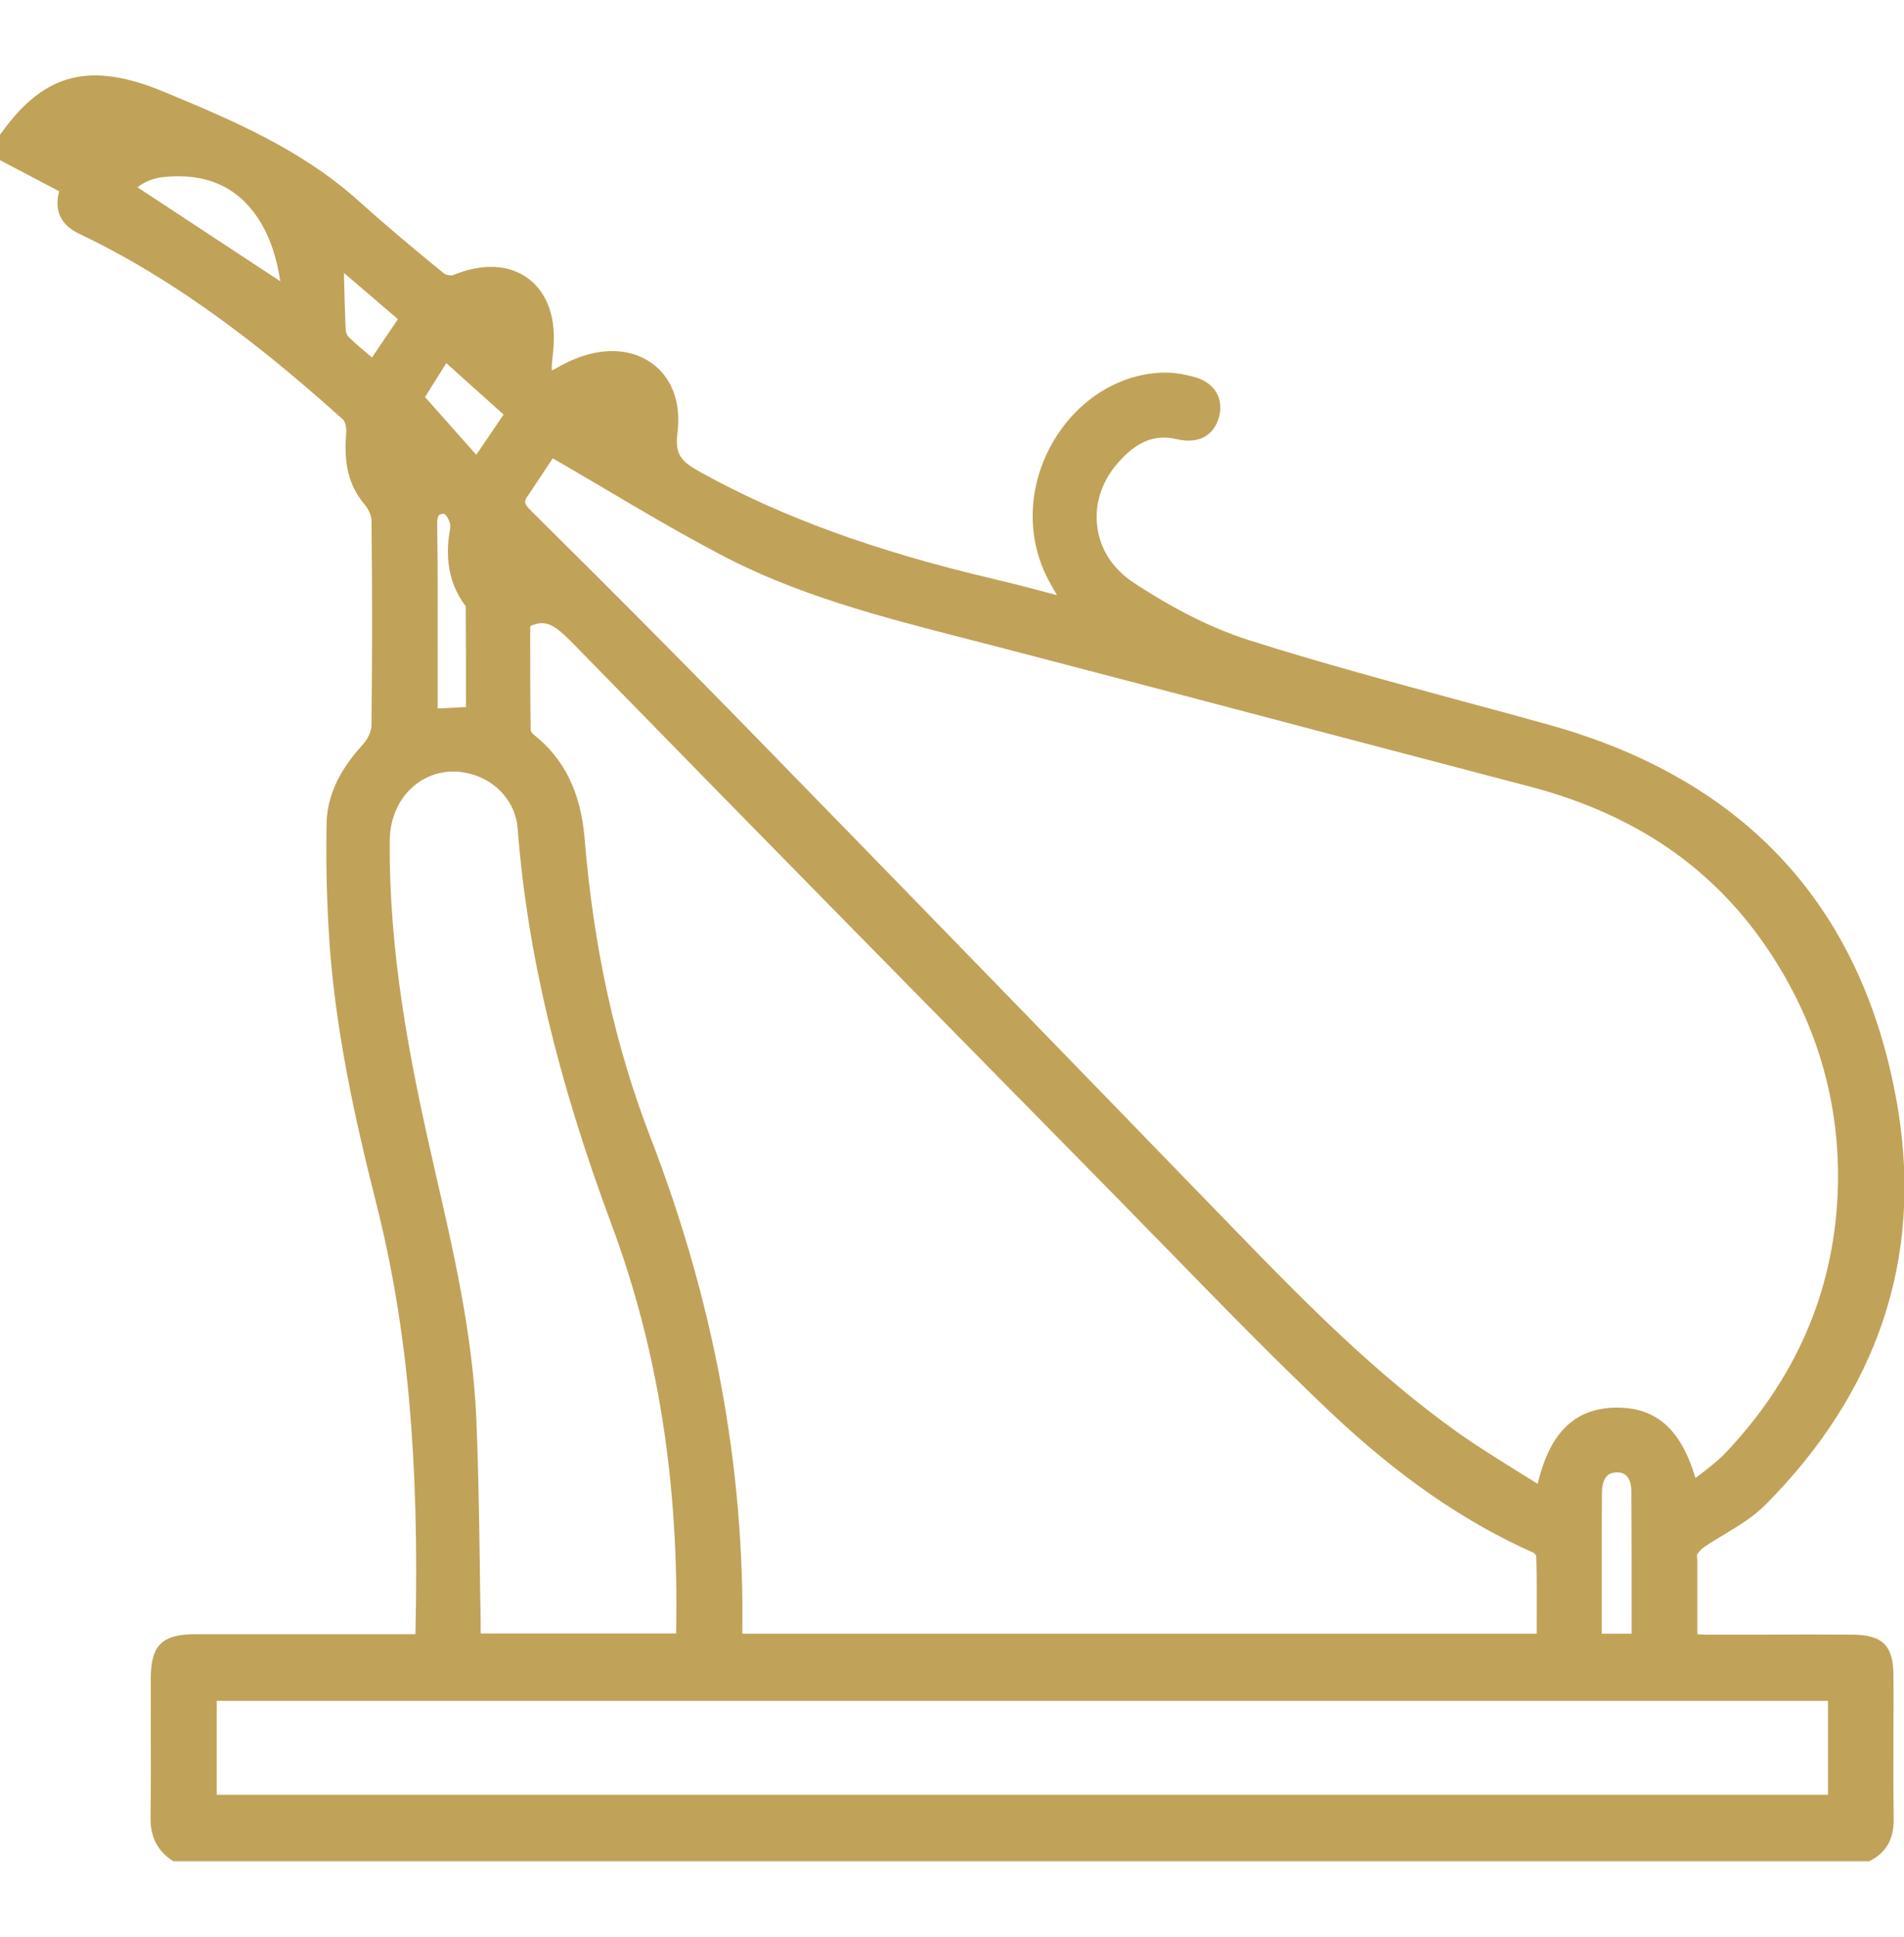
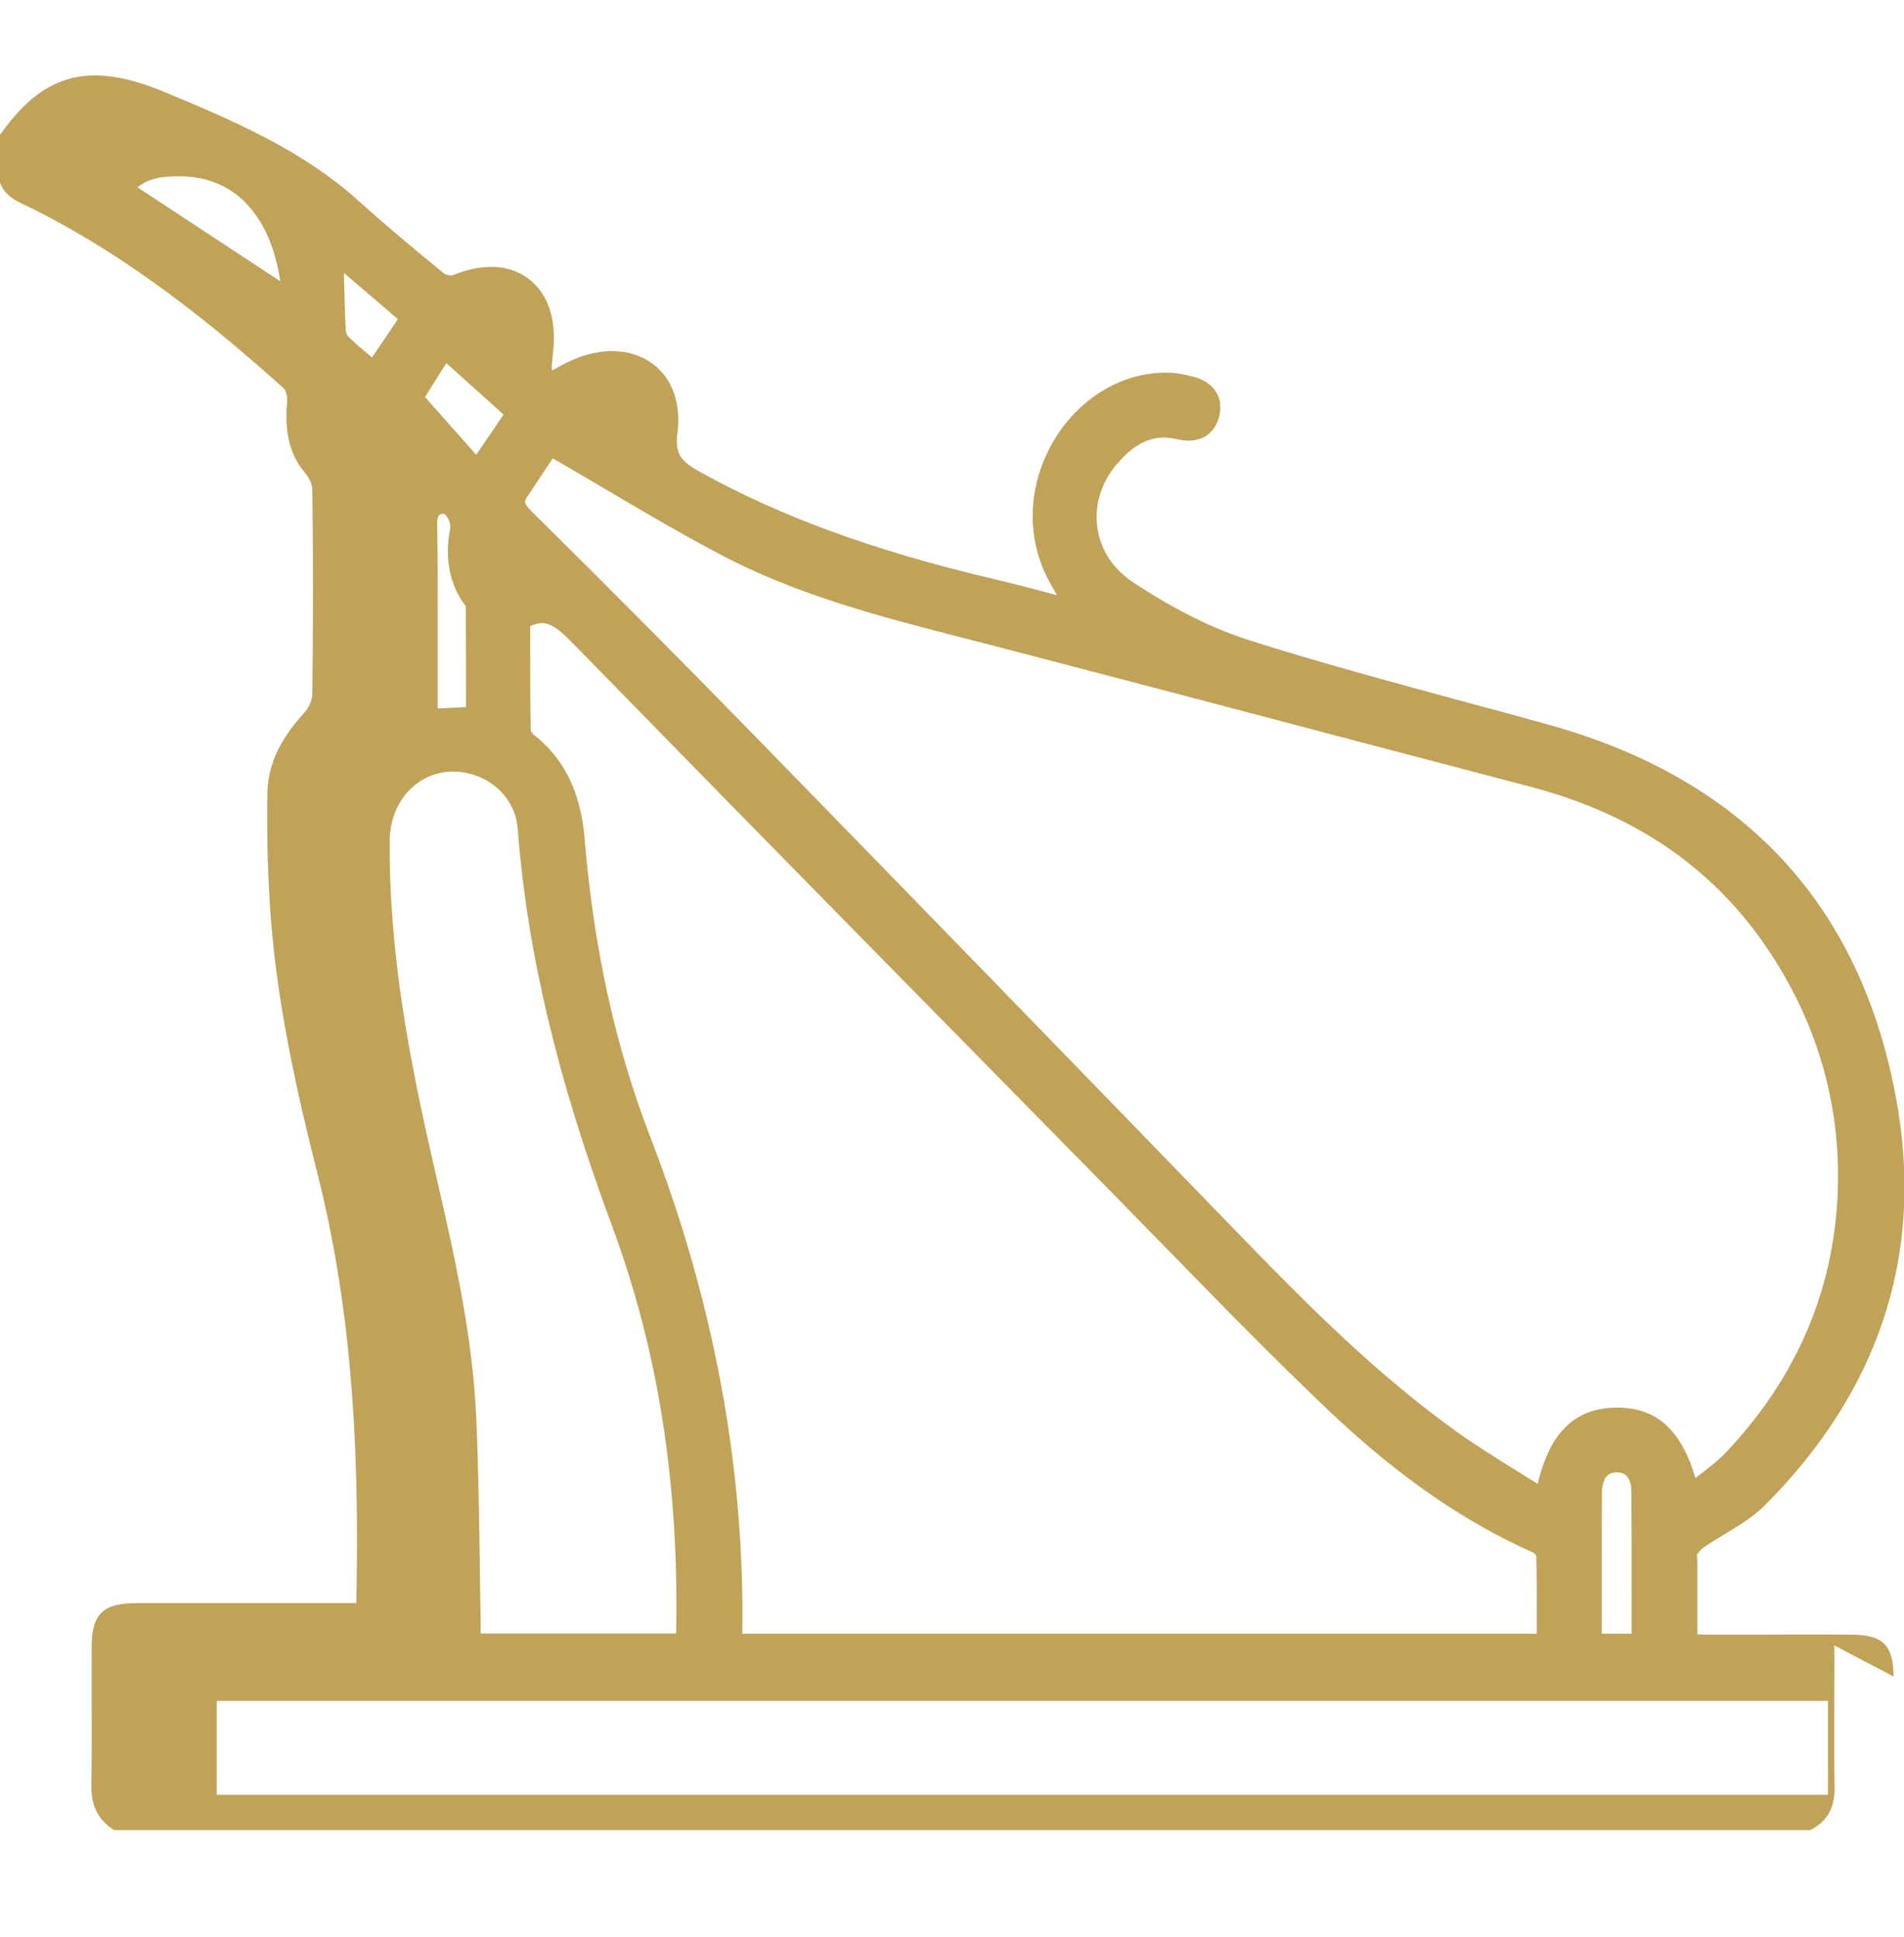
<svg xmlns="http://www.w3.org/2000/svg" enable-background="new 0 0 81.44 82.85" viewBox="0 0 81.44 82.85">
-   <path d="m80.99 71.7c0-1.34-.46-1.79-1.8-1.79-1.24-.01-2.48-.01-3.72 0h-2.48c-.13 0-.26-.01-.39-.02v-3.12c0-.06-.01-.13-.01-.2 0-.03-.01-.08-.03-.03.08-.15.2-.28.31-.36.29-.2.59-.38.89-.56.61-.37 1.23-.74 1.75-1.26 4.8-4.83 6.71-10.51 5.68-16.88-1.41-8.57-6.43-14.11-14.93-16.48-1.25-.35-2.5-.69-3.74-1.02-2.98-.81-6.07-1.64-9.06-2.59-1.56-.49-3.19-1.3-4.97-2.47-.87-.57-1.42-1.4-1.55-2.35-.14-.96.16-1.93.83-2.72.83-.97 1.62-1.3 2.6-1.06.47.11.9.06 1.22-.15.21-.14.48-.41.58-.93.15-.8-.32-1.42-1.21-1.62-.3-.07-.61-.14-.94-.15-1.77-.06-3.52.86-4.65 2.45-1.23 1.73-1.54 3.9-.81 5.79.17.45.4.85.65 1.27l-.05-.01c-.9-.24-1.78-.47-2.67-.68-5.09-1.2-9.06-2.65-12.5-4.55-.89-.49-1.13-.78-1.01-1.73.15-1.2-.21-2.25-1-2.87-.83-.66-2.02-.78-3.26-.31-.35.13-.67.3-.97.47-.04.02-.08.05-.13.07-.01 0-.01-.01-.01-.01-.03-.08.01-.43.05-.8.15-1.39-.23-2.5-1.07-3.12-.82-.61-1.97-.66-3.22-.14-.08.03-.29-.01-.36-.06-1.34-1.09-2.53-2.09-3.63-3.08-2.46-2.23-5.43-3.48-8.31-4.68-3.17-1.33-5.13-.86-6.97 1.68l-.1.13v1.09l2.53 1.33c-.22.83.07 1.44.84 1.81 4.61 2.19 8.47 5.41 11.32 7.97.05.05.14.3.12.52-.08 1.03-.04 2.12.78 3.09.17.2.3.49.3.68.04 3.19.03 6.06 0 8.78 0 .24-.16.58-.36.8-.65.72-1.53 1.85-1.56 3.38-.03 1.52 0 3.06.09 4.58.23 4.09 1.12 8.06 2.05 11.74 1.32 5.24 1.83 10.9 1.66 18.36h-3c-2.13 0-4.26 0-6.38 0-1.47 0-1.94.47-1.94 1.91v1.86c0 1.34.01 2.68-.01 4.02-.01.52.07 1.28.84 1.83l.13.09h72.55l.11-.06c.64-.36.94-.93.93-1.74-.02-1.28-.01-2.55-.01-3.83 0-.74.01-1.51 0-2.27zm-63.97-58.05-1.11 1.64-.02-.02c-.35-.29-.68-.57-.99-.87-.05-.05-.1-.17-.11-.25-.04-.82-.06-1.64-.08-2.48zm51.5 50.2c0-.33.08-.6.23-.74.1-.1.26-.14.41-.14s.62.01.62.84c.01 1.53.01 3.07.01 4.62v1.44h-1.28v-2.51c0-1.17 0-2.34.01-3.51zm-45.69-32.43c-.06-.05-.13-.15-.13-.19-.02-1.22-.02-2.43-.02-3.63v-.82c.68-.32 1.07-.03 1.82.73 7.75 7.94 15.54 15.85 23.32 23.76.75.77 1.5 1.54 2.26 2.31 2.21 2.27 4.5 4.61 6.84 6.83 2.9 2.74 5.74 4.7 8.68 6 .04.02.1.11.11.12.03.93.02 1.85.02 2.82v.52h-33.98c.11-7.06-1.21-14.2-3.93-21.23-1.5-3.88-2.43-8.08-2.82-12.84-.17-1.93-.88-3.37-2.17-4.38zm42.23 31.6c-.94-.59-1.84-1.14-2.7-1.75-3.47-2.48-6.41-5.43-9.62-8.75-6.96-7.18-13.92-14.35-20.9-21.5-2.62-2.68-5.43-5.52-9.14-9.19-.33-.33-.27-.41-.12-.63.34-.5.67-1.01.97-1.46l.09-.14c.66.38 1.3.76 1.95 1.14 1.74 1.03 3.38 2 5.1 2.91 3.35 1.8 7.04 2.74 10.61 3.66l1.21.31c5.3 1.38 10.59 2.77 15.88 4.17l7.01 1.84c4.78 1.25 8.25 3.74 10.63 7.61 1.86 3.02 2.73 6.35 2.57 9.87-.19 4.15-1.79 7.85-4.77 11-.35.37-.78.7-1.23 1.04-.03.02-.05.04-.08.06-.63-2.12-1.71-3.03-3.41-3.01-2.12.03-2.93 1.57-3.34 3.26-.24-.15-.48-.3-.71-.44zm-45.14-37.09c.01 1.27.01 2.54.01 3.82v.49l-1.21.06c0-.05 0-.09 0-.14v-2.39c0-1.77.01-3.54-.02-5.32-.01-.46.1-.46.29-.48.1.04.3.37.27.59-.16.88-.25 2.16.66 3.37zm.25 7.18c1.09.3 1.89 1.23 1.97 2.31.41 5.3 1.69 10.68 4.01 16.93 1.99 5.34 2.9 11.05 2.77 17.51h-8.36c0-.18 0-.36 0-.53-.02-.87-.03-1.75-.04-2.62-.03-2-.06-4.06-.15-6.1-.16-3.57-.97-7.08-1.75-10.47l-.13-.58c-.97-4.24-1.86-8.82-1.82-13.61.01-1.01.43-1.89 1.15-2.43.67-.5 1.5-.65 2.35-.41zm-1.99-16.13.91-1.45 2.45 2.2-1.17 1.72zm-8.91 59.78v-4.02h68.92v4.02zm2.72-64.73-6.11-4.02c.3-.24.7-.4 1.14-.44 1.76-.18 3.09.4 3.98 1.71.57.84.85 1.83.99 2.75z" fill="#c0a359" />
+   <path d="m80.99 71.7c0-1.34-.46-1.79-1.8-1.79-1.24-.01-2.48-.01-3.72 0h-2.48c-.13 0-.26-.01-.39-.02v-3.12c0-.06-.01-.13-.01-.2 0-.03-.01-.08-.03-.03.08-.15.2-.28.31-.36.29-.2.59-.38.89-.56.61-.37 1.23-.74 1.75-1.26 4.8-4.83 6.71-10.51 5.68-16.88-1.41-8.57-6.43-14.11-14.93-16.48-1.25-.35-2.5-.69-3.74-1.02-2.98-.81-6.07-1.64-9.06-2.59-1.56-.49-3.19-1.3-4.97-2.47-.87-.57-1.42-1.4-1.55-2.35-.14-.96.16-1.93.83-2.72.83-.97 1.62-1.3 2.6-1.06.47.11.9.06 1.22-.15.21-.14.48-.41.58-.93.15-.8-.32-1.42-1.21-1.62-.3-.07-.61-.14-.94-.15-1.77-.06-3.52.86-4.65 2.45-1.23 1.73-1.54 3.9-.81 5.79.17.45.4.85.65 1.27l-.05-.01c-.9-.24-1.78-.47-2.67-.68-5.09-1.2-9.06-2.65-12.5-4.55-.89-.49-1.13-.78-1.01-1.73.15-1.2-.21-2.25-1-2.87-.83-.66-2.02-.78-3.26-.31-.35.13-.67.3-.97.47-.04.02-.08.05-.13.07-.01 0-.01-.01-.01-.01-.03-.08.01-.43.05-.8.15-1.39-.23-2.5-1.07-3.12-.82-.61-1.97-.66-3.22-.14-.08.03-.29-.01-.36-.06-1.34-1.09-2.53-2.09-3.63-3.08-2.46-2.23-5.43-3.48-8.31-4.68-3.17-1.33-5.13-.86-6.97 1.68l-.1.13v1.09c-.22.83.07 1.44.84 1.81 4.61 2.19 8.47 5.41 11.32 7.97.05.05.14.3.12.52-.08 1.03-.04 2.12.78 3.09.17.2.3.49.3.68.04 3.19.03 6.06 0 8.78 0 .24-.16.58-.36.8-.65.72-1.53 1.85-1.56 3.38-.03 1.52 0 3.06.09 4.58.23 4.09 1.12 8.06 2.05 11.74 1.32 5.24 1.83 10.9 1.66 18.36h-3c-2.13 0-4.26 0-6.38 0-1.47 0-1.94.47-1.94 1.91v1.86c0 1.34.01 2.68-.01 4.02-.01.52.07 1.28.84 1.83l.13.09h72.55l.11-.06c.64-.36.94-.93.93-1.74-.02-1.28-.01-2.55-.01-3.83 0-.74.01-1.51 0-2.27zm-63.97-58.05-1.11 1.64-.02-.02c-.35-.29-.68-.57-.99-.87-.05-.05-.1-.17-.11-.25-.04-.82-.06-1.64-.08-2.48zm51.5 50.2c0-.33.08-.6.23-.74.1-.1.26-.14.41-.14s.62.01.62.84c.01 1.53.01 3.07.01 4.62v1.44h-1.28v-2.51c0-1.17 0-2.34.01-3.51zm-45.69-32.43c-.06-.05-.13-.15-.13-.19-.02-1.22-.02-2.43-.02-3.63v-.82c.68-.32 1.07-.03 1.82.73 7.75 7.94 15.54 15.85 23.32 23.76.75.77 1.5 1.54 2.26 2.31 2.21 2.27 4.5 4.61 6.84 6.83 2.9 2.74 5.74 4.7 8.68 6 .04.02.1.11.11.12.03.93.02 1.85.02 2.82v.52h-33.98c.11-7.06-1.21-14.2-3.93-21.23-1.5-3.88-2.43-8.08-2.82-12.84-.17-1.93-.88-3.37-2.17-4.38zm42.23 31.6c-.94-.59-1.84-1.14-2.7-1.75-3.47-2.48-6.41-5.43-9.62-8.75-6.96-7.18-13.92-14.35-20.9-21.5-2.62-2.68-5.43-5.52-9.14-9.19-.33-.33-.27-.41-.12-.63.34-.5.67-1.01.97-1.46l.09-.14c.66.38 1.3.76 1.95 1.14 1.74 1.03 3.38 2 5.1 2.91 3.35 1.8 7.04 2.74 10.61 3.66l1.21.31c5.3 1.38 10.59 2.77 15.88 4.17l7.01 1.84c4.78 1.25 8.25 3.74 10.63 7.61 1.86 3.02 2.73 6.35 2.57 9.87-.19 4.15-1.79 7.85-4.77 11-.35.37-.78.7-1.23 1.04-.03.02-.05.04-.08.06-.63-2.12-1.71-3.03-3.41-3.01-2.12.03-2.93 1.57-3.34 3.26-.24-.15-.48-.3-.71-.44zm-45.14-37.09c.01 1.27.01 2.54.01 3.82v.49l-1.21.06c0-.05 0-.09 0-.14v-2.39c0-1.77.01-3.54-.02-5.32-.01-.46.1-.46.29-.48.1.04.3.37.27.59-.16.88-.25 2.16.66 3.37zm.25 7.18c1.09.3 1.89 1.23 1.97 2.31.41 5.3 1.69 10.68 4.01 16.93 1.99 5.34 2.9 11.05 2.77 17.51h-8.36c0-.18 0-.36 0-.53-.02-.87-.03-1.75-.04-2.62-.03-2-.06-4.06-.15-6.1-.16-3.57-.97-7.08-1.75-10.47l-.13-.58c-.97-4.24-1.86-8.82-1.82-13.61.01-1.01.43-1.89 1.15-2.43.67-.5 1.5-.65 2.35-.41zm-1.99-16.13.91-1.45 2.45 2.2-1.17 1.72zm-8.91 59.78v-4.02h68.92v4.02zm2.72-64.73-6.11-4.02c.3-.24.7-.4 1.14-.44 1.76-.18 3.09.4 3.98 1.71.57.84.85 1.83.99 2.75z" fill="#c0a359" />
</svg>